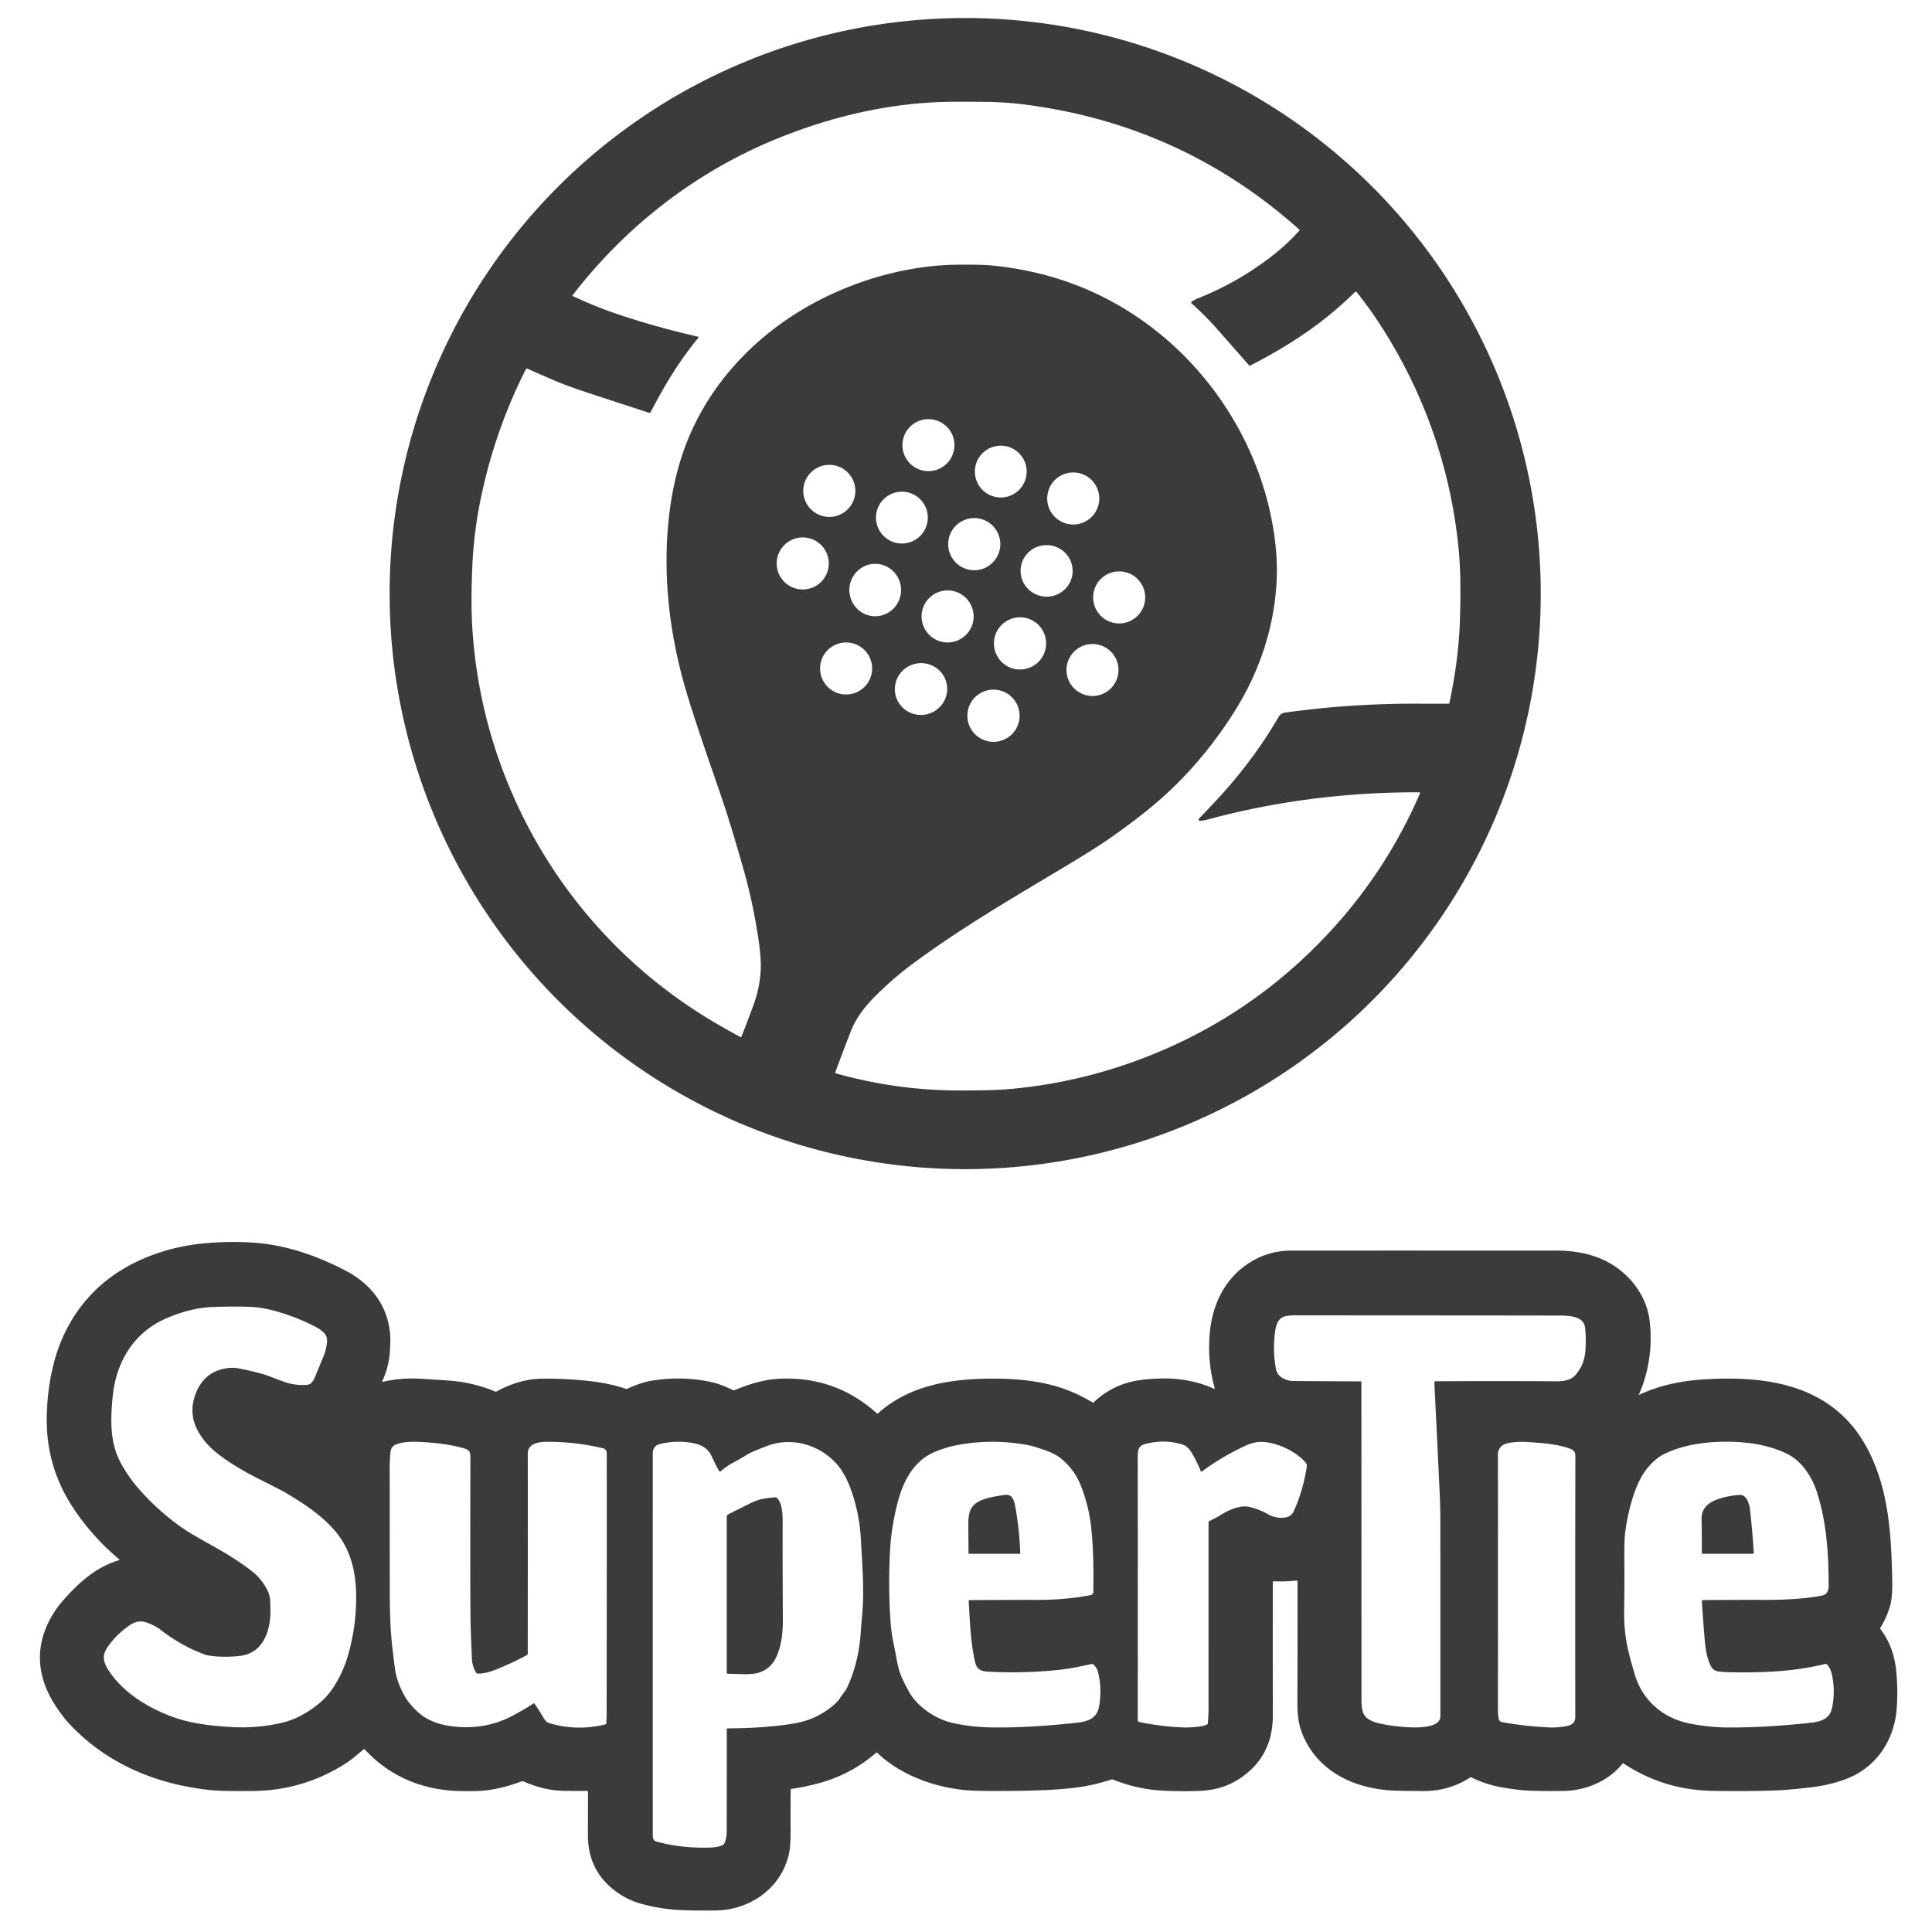
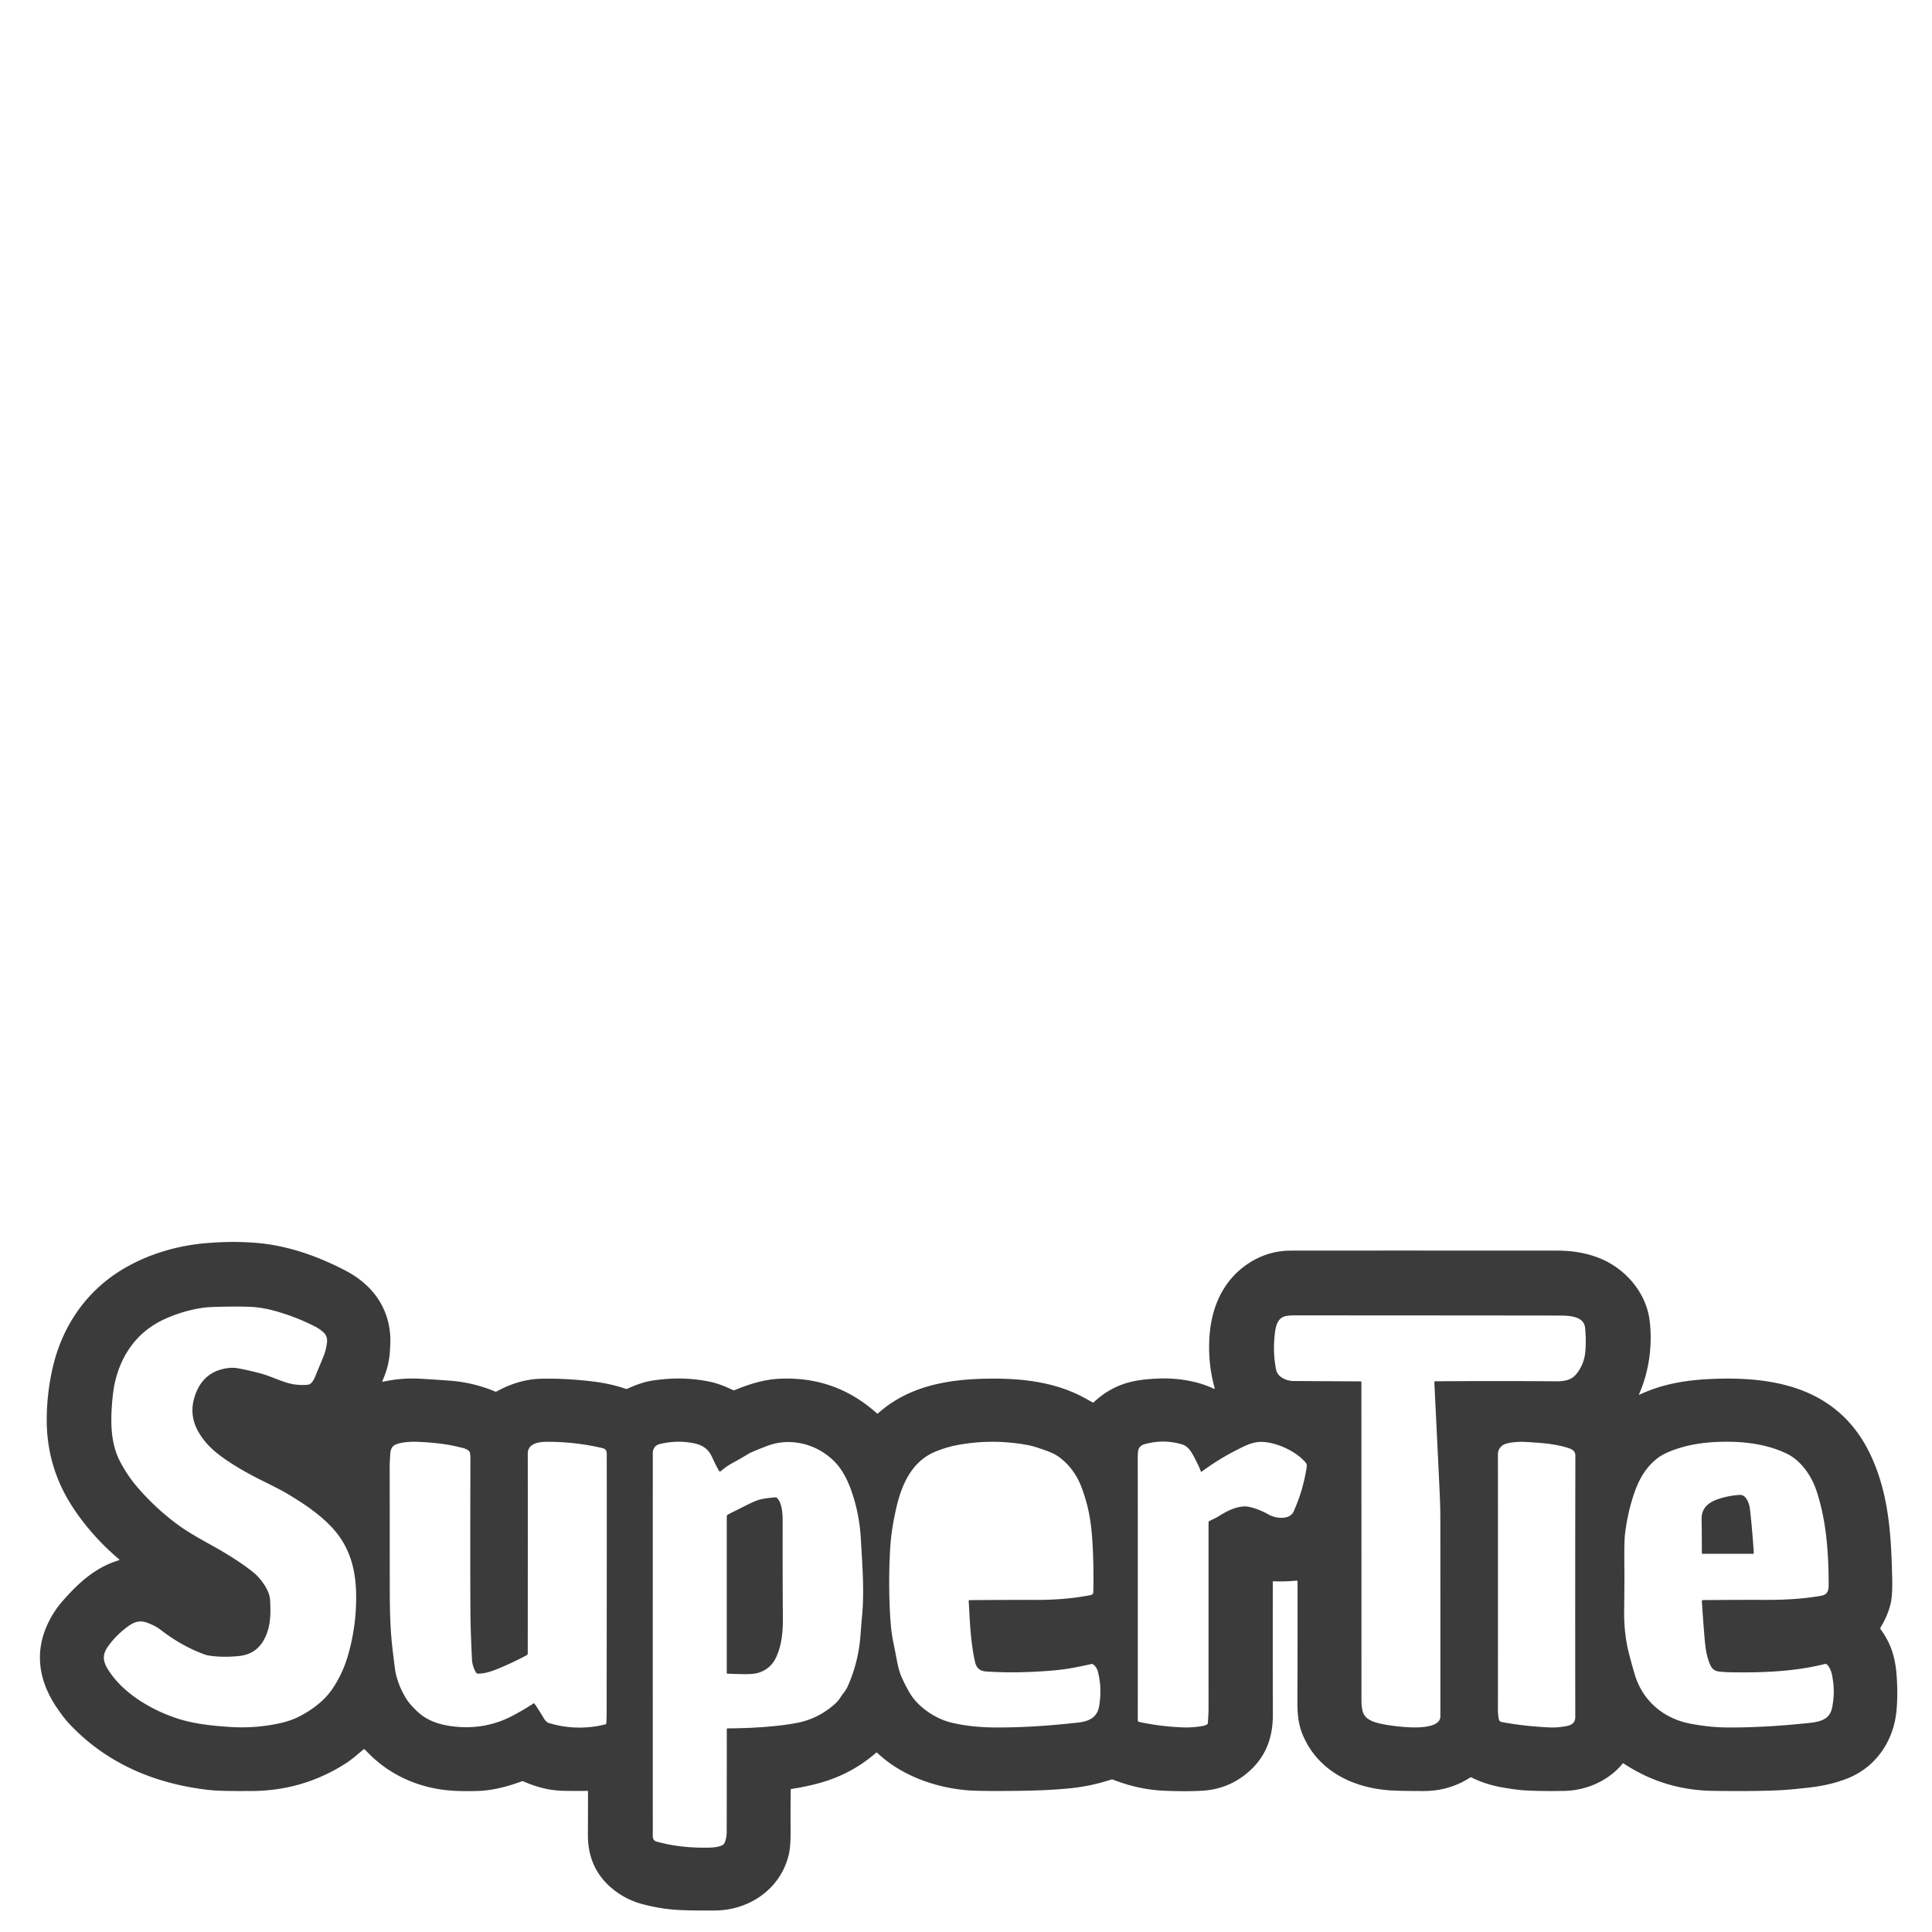
<svg xmlns="http://www.w3.org/2000/svg" version="1.1" viewBox="0.00 0.00 1773.00 1773.00">
-   <path fill="#3b3b3b" d="   M 1413.94 544.73   A 528.19 528.19 0.0 0 1 885.75 1072.92   A 528.19 528.19 0.0 0 1 357.56 544.73   A 528.19 528.19 0.0 0 1 885.75 16.54   A 528.19 528.19 0.0 0 1 1413.94 544.73   Z   M 680.30 951.56   Q 685.59 938.48 691.83 921.31   Q 697.15 906.69 698.07 890.68   Q 698.73 879.11 695.67 859.45   Q 690.66 827.14 682.47 798.28   Q 671.90 761.06 664.44 738.56   C 656.91 715.85 640.55 670.40 630.23 636.05   C 614.26 582.94 607.57 526.27 614.26 471.26   Q 617.70 442.92 626.00 417.75   C 645.92 357.41 690.43 308.75 746.40 278.36   C 785.93 256.89 833.24 243.30 879.01 242.91   Q 900.56 242.73 909.49 243.58   Q 984.46 250.69 1044.28 291.34   C 1110.89 336.62 1157.16 409.46 1169.08 488.96   Q 1172.71 513.18 1171.51 534.24   Q 1168.95 579.30 1149.98 621.27   Q 1140.08 643.15 1124.18 666.20   Q 1095.57 707.68 1059.44 738.18   Q 1042.17 752.76 1017.95 769.66   Q 1004.32 779.17 973.84 797.38   C 920.07 829.50 878.28 854.16 835.81 885.80   Q 819.45 897.99 802.92 914.49   C 793.29 924.10 785.39 934.75 780.97 945.97   Q 776.14 958.21 766.60 983.79   A 1.01 0.99 18.3 0 0 767.27 985.10   Q 823.94 1000.93 881.99 1000.74   Q 910.51 1000.65 922.00 999.77   Q 982.92 995.09 1041.07 974.06   Q 1146.41 935.96 1222.20 853.17   Q 1273.12 797.55 1303.17 727.99   A 0.56 0.55 -67.5 0 0 1302.87 727.26   Q 1302.51 727.11 1301.32 727.10   Q 1207.98 726.91 1119.57 749.10   C 1110.52 751.37 1104.37 753.51 1100.78 753.14   A 0.91 0.90 18.0 0 1 1100.09 751.79   Q 1100.53 751.01 1100.89 750.64   Q 1117.36 733.63 1127.34 722.10   Q 1153.78 691.57 1172.96 658.60   C 1174.71 655.60 1176.12 654.41 1179.44 653.94   Q 1239.44 645.54 1301.50 645.77   Q 1316.28 645.82 1329.41 645.77   A 0.78 0.77 5.0 0 0 1330.16 645.15   C 1335.19 620.74 1338.96 595.73 1339.77 569.01   C 1340.54 543.74 1340.60 521.05 1337.93 497.42   Q 1326.08 392.52 1269.89 303.12   Q 1258.49 284.99 1245.21 268.24   A 1.27 1.27 0.0 0 0 1243.33 268.12   C 1215.08 295.95 1184.20 316.59 1147.35 335.48   A 0.90 0.90 0.0 0 1 1146.27 335.27   Q 1130.69 317.54 1118.54 303.71   Q 1106.42 289.92 1093.58 278.45   A 1.10 1.10 0.0 0 1 1093.72 276.70   Q 1096.44 274.98 1098.61 274.11   Q 1124.39 263.80 1145.53 250.24   C 1163.56 238.68 1178.78 226.91 1192.58 211.45   A 0.43 0.43 0.0 0 0 1192.54 210.84   Q 1086.29 115.76 944.28 96.45   Q 924.06 93.70 906.01 93.51   Q 885.51 93.29 872.00 93.44   C 816.33 94.07 760.73 107.31 708.96 128.97   C 636.14 159.44 573.28 208.87 525.41 271.04   A 0.39 0.39 0.0 0 0 525.55 271.63   Q 547.33 282.02 571.55 289.92   Q 605.79 301.10 640.65 308.99   A 0.54 0.54 0.0 0 1 640.95 309.86   C 623.56 330.89 609.64 353.96 597.15 378.15   A 1.30 1.29 -67.1 0 1 595.59 378.79   Q 542.41 361.43 540.84 360.90   Q 521.01 354.34 510.21 349.78   Q 500.83 345.82 483.85 338.26   A 0.93 0.92 24.9 0 0 482.65 338.69   Q 454.26 394.87 441.43 456.45   Q 434.90 487.79 433.52 518.25   Q 431.92 553.39 433.55 577.73   Q 438.84 656.91 470.40 729.08   C 509.82 819.21 576.39 893.19 662.05 941.98   Q 675.99 949.92 679.68 951.79   A 0.45 0.45 0.0 0 0 680.30 951.56   Z   M 875.88 408.51   A 23.86 23.86 0.0 0 0 852.02 384.65   A 23.86 23.86 0.0 0 0 828.16 408.51   A 23.86 23.86 0.0 0 0 852.02 432.37   A 23.86 23.86 0.0 0 0 875.88 408.51   Z   M 942.18 432.77   A 23.77 23.77 0.0 0 0 918.41 409.00   A 23.77 23.77 0.0 0 0 894.64 432.77   A 23.77 23.77 0.0 0 0 918.41 456.54   A 23.77 23.77 0.0 0 0 942.18 432.77   Z   M 784.95 450.48   A 23.89 23.89 0.0 0 0 761.06 426.59   A 23.89 23.89 0.0 0 0 737.17 450.48   A 23.89 23.89 0.0 0 0 761.06 474.37   A 23.89 23.89 0.0 0 0 784.95 450.48   Z   M 1008.80 457.46   A 23.89 23.89 0.0 0 0 984.91 433.57   A 23.89 23.89 0.0 0 0 961.02 457.46   A 23.89 23.89 0.0 0 0 984.91 481.35   A 23.89 23.89 0.0 0 0 1008.80 457.46   Z   M 851.44 475.00   A 23.77 23.77 0.0 0 0 827.67 451.23   A 23.77 23.77 0.0 0 0 803.90 475.00   A 23.77 23.77 0.0 0 0 827.67 498.77   A 23.77 23.77 0.0 0 0 851.44 475.00   Z   M 917.99 499.37   A 23.92 23.92 0.0 0 0 894.07 475.45   A 23.92 23.92 0.0 0 0 870.15 499.37   A 23.92 23.92 0.0 0 0 894.07 523.29   A 23.92 23.92 0.0 0 0 917.99 499.37   Z   M 760.57 517.08   A 23.89 23.89 0.0 0 0 736.68 493.19   A 23.89 23.89 0.0 0 0 712.79 517.08   A 23.89 23.89 0.0 0 0 736.68 540.97   A 23.89 23.89 0.0 0 0 760.57 517.08   Z   M 936.811 520.658   A 23.89 23.64 -172.2 0 0 957.272 547.321   A 23.89 23.64 -172.2 0 0 984.149 527.142   A 23.89 23.64 -172.2 0 0 963.688 500.479   A 23.89 23.64 -172.2 0 0 936.811 520.658   Z   M 803.274 517.43   A 24.05 23.71 -89.8 0 0 779.48 541.397   A 24.05 23.71 -89.8 0 0 803.106 565.53   A 24.05 23.71 -89.8 0 0 826.9 541.563   A 24.05 23.71 -89.8 0 0 803.274 517.43   Z   M 1050.94 548.24   A 23.88 23.88 0.0 0 0 1027.06 524.36   A 23.88 23.88 0.0 0 0 1003.18 548.24   A 23.88 23.88 0.0 0 0 1027.06 572.12   A 23.88 23.88 0.0 0 0 1050.94 548.24   Z   M 893.50 565.70   A 23.88 23.88 0.0 0 0 869.62 541.82   A 23.88 23.88 0.0 0 0 845.74 565.70   A 23.88 23.88 0.0 0 0 869.62 589.58   A 23.88 23.88 0.0 0 0 893.50 565.70   Z   M 960.02 590.46   A 23.94 23.94 0.0 0 0 936.08 566.52   A 23.94 23.94 0.0 0 0 912.14 590.46   A 23.94 23.94 0.0 0 0 936.08 614.40   A 23.94 23.94 0.0 0 0 960.02 590.46   Z   M 800.36 613.46   A 23.88 23.88 0.0 0 0 776.48 589.58   A 23.88 23.88 0.0 0 0 752.60 613.46   A 23.88 23.88 0.0 0 0 776.48 637.34   A 23.88 23.88 0.0 0 0 800.36 613.46   Z   M 1026.43 614.86   A 23.85 23.85 0.0 0 0 1002.58 591.01   A 23.85 23.85 0.0 0 0 978.73 614.86   A 23.85 23.85 0.0 0 0 1002.58 638.71   A 23.85 23.85 0.0 0 0 1026.43 614.86   Z   M 868.873 628.033   A 24.03 23.76 -10.3 0 0 840.982 608.953   A 24.03 23.76 -10.3 0 0 821.587 636.627   A 24.03 23.76 -10.3 0 0 849.478 655.707   A 24.03 23.76 -10.3 0 0 868.873 628.033   Z   M 935.68 656.83   A 23.96 23.96 0.0 0 0 911.72 632.87   A 23.96 23.96 0.0 0 0 887.76 656.83   A 23.96 23.96 0.0 0 0 911.72 680.79   A 23.96 23.96 0.0 0 0 935.68 656.83   Z" />
  <path fill="#3b3b3b" d="   M 1504.06 1279.67   A 0.25 0.24 -0.6 0 0 1504.39 1279.99   C 1525.77 1269.89 1548.20 1266.32 1572.01 1265.41   C 1597.91 1264.42 1624.68 1265.91 1649.24 1274.34   Q 1694.82 1289.99 1716.06 1334.02   C 1733.57 1370.30 1735.65 1409.59 1736.50 1450.09   Q 1736.81 1465.00 1734.78 1472.74   Q 1731.94 1483.56 1725.68 1493.70   A 1.17 1.16 -47.4 0 0 1725.73 1495.00   C 1734.91 1507.53 1739.09 1519.98 1740.42 1536.23   Q 1741.83 1553.30 1740.51 1569.01   C 1738.13 1597.45 1721.55 1622.05 1694.61 1632.39   Q 1679.70 1638.11 1662.23 1640.20   Q 1642.26 1642.59 1629.79 1643.08   Q 1606.26 1643.99 1571.78 1643.47   Q 1526.95 1642.79 1490.00 1618.36   A 0.75 0.75 0.0 0 0 1489.00 1618.51   C 1476.21 1634.29 1455.59 1643.17 1435.51 1643.52   Q 1413.34 1643.90 1399.01 1643.03   Q 1391.87 1642.60 1378.02 1640.20   Q 1363.60 1637.70 1350.49 1631.22   A 1.43 1.43 0.0 0 0 1349.08 1631.30   Q 1329.83 1643.62 1306.76 1643.63   Q 1284.22 1643.63 1275.26 1643.00   C 1241.34 1640.59 1209.76 1625.22 1195.78 1592.69   C 1191.53 1582.81 1190.58 1573.33 1190.63 1561.20   Q 1190.84 1504.46 1190.76 1451.30   A 0.81 0.80 -2.9 0 0 1189.87 1450.50   Q 1179.22 1451.61 1168.65 1451.13   A 0.58 0.57 1.0 0 0 1168.05 1451.70   Q 1167.95 1525.87 1168.09 1573.75   C 1168.15 1593.08 1162.54 1609.83 1148.88 1623.17   Q 1130.12 1641.50 1104.08 1643.30   C 1092.62 1644.09 1076.32 1643.75 1067.63 1643.32   Q 1044.28 1642.18 1021.43 1633.18   A 2.50 2.50 0.0 0 0 1019.71 1633.13   Q 1000.63 1639.39 980.50 1641.27   C 960.83 1643.11 943.09 1643.48 919.08 1643.58   Q 895.43 1643.68 886.45 1642.85   C 857.29 1640.17 826.45 1629.01 804.98 1608.50   A 0.73 0.72 -43.4 0 0 804.01 1608.48   Q 780.50 1629.01 749.48 1636.99   Q 737.24 1640.14 726.12 1641.75   A 0.62 0.62 0.0 0 0 725.59 1642.36   Q 725.42 1665.83 725.53 1677.27   Q 725.69 1693.50 724.15 1700.66   C 717.26 1732.79 688.25 1753.04 656.23 1753.26   Q 633.45 1753.42 622.24 1752.76   Q 605.81 1751.79 589.37 1747.37   Q 576.29 1743.85 565.52 1736.01   Q 539.36 1716.96 539.52 1683.74   Q 539.64 1658.08 539.61 1644.21   A 0.73 0.73 0.0 0 0 538.86 1643.48   Q 530.56 1643.67 517.52 1643.44   C 503.98 1643.19 492.61 1640.08 480.45 1634.85   A 2.49 2.49 0.0 0 0 478.59 1634.80   C 465.09 1639.77 451.48 1643.30 437.25 1643.62   Q 424.50 1643.91 415.78 1643.37   C 386.39 1641.56 359.12 1630.07 338.58 1609.39   Q 337.02 1607.82 334.65 1605.41   A 0.73 0.72 -41.7 0 0 333.67 1605.36   C 327.18 1610.79 322.60 1614.92 316.64 1618.69   Q 277.05 1643.78 229.63 1643.62   C 220.10 1643.58 202.54 1643.93 190.53 1642.52   C 141.20 1636.73 96.87 1617.78 62.96 1581.27   Q 58.52 1576.49 52.32 1567.42   C 36.67 1544.54 31.41 1518.85 42.71 1492.66   Q 48.21 1479.91 57.15 1469.63   C 72.21 1452.32 87.90 1438.19 109.14 1431.85   A 0.50 0.50 0.0 0 0 109.32 1430.99   C 91.63 1416.06 75.60 1397.81 64.04 1378.87   Q 42.52 1343.61 42.89 1301.61   C 43.05 1283.86 45.42 1265.14 50.26 1247.76   C 59.81 1213.51 80.73 1184.40 111.19 1165.67   C 134.00 1151.64 160.77 1143.44 187.50 1141.00   Q 213.40 1138.64 236.75 1140.73   C 264.50 1143.21 292.38 1153.00 317.80 1166.43   C 340.82 1178.59 356.21 1198.68 358.09 1225.24   Q 358.47 1230.60 357.80 1240.51   Q 356.85 1254.29 350.92 1267.22   A 0.57 0.57 0.0 0 0 351.56 1268.02   Q 368.25 1264.30 385.25 1265.24   Q 395.43 1265.79 412.00 1266.97   Q 434.37 1268.56 454.75 1277.17   A 0.77 0.74 41.1 0 0 455.42 1277.14   Q 476.12 1265.63 497.11 1265.24   Q 518.77 1264.83 543.09 1267.66   Q 559.88 1269.62 574.26 1274.51   A 1.93 1.92 42.2 0 0 575.71 1274.44   Q 588.31 1268.65 598.01 1267.08   Q 625.16 1262.68 650.85 1267.89   C 658.79 1269.50 665.63 1272.33 672.69 1275.71   A 1.67 1.65 46.3 0 0 674.04 1275.75   C 687.66 1270.22 700.62 1265.98 715.42 1265.28   Q 766.77 1262.87 804.80 1297.11   A 0.64 0.63 -44.6 0 0 805.65 1297.11   C 832.93 1272.67 867.79 1266.07 903.51 1265.25   C 934.34 1264.54 965.11 1267.47 992.21 1281.27   Q 995.22 1282.81 1002.74 1287.01   A 0.79 0.78 37.9 0 0 1003.67 1286.90   Q 1019.40 1272.07 1039.83 1267.68   Q 1049.36 1265.63 1063.17 1265.10   C 1080.15 1264.44 1098.40 1267.12 1114.11 1274.52   A 0.45 0.45 0.0 0 0 1114.74 1273.99   Q 1108.33 1251.25 1109.93 1226.73   C 1111.75 1198.74 1123.11 1173.67 1146.89 1158.67   Q 1164.24 1147.72 1184.75 1147.70   Q 1272.05 1147.61 1429.01 1147.69   Q 1449.86 1147.70 1466.78 1154.19   C 1491.07 1163.51 1510.79 1185.83 1513.92 1212.27   C 1516.55 1234.47 1513.47 1258.56 1504.06 1279.67   Z   M 285.11 1269.65   Q 287.48 1267.57 289.11 1263.60   Q 293.42 1253.15 297.27 1243.77   Q 298.81 1240.02 299.95 1233.08   Q 300.98 1226.77 297.25 1223.09   Q 293.95 1219.85 289.13 1217.37   Q 270.27 1207.72 249.87 1202.40   Q 239.06 1199.59 228.49 1199.24   Q 213.78 1198.75 194.26 1199.47   C 179.66 1200.02 163.00 1204.97 150.30 1210.89   C 126.09 1222.17 111.19 1243.11 105.43 1268.86   Q 103.25 1278.55 102.42 1294.26   C 101.56 1310.35 102.70 1326.83 110.03 1340.96   Q 116.92 1354.25 126.35 1365.14   Q 143.16 1384.57 163.55 1399.50   C 176.25 1408.80 192.42 1416.80 204.86 1424.21   Q 223.14 1435.11 233.61 1443.91   C 239.17 1448.59 247.39 1459.38 247.86 1468.17   C 248.52 1480.12 248.56 1491.96 243.21 1502.92   C 238.22 1513.15 230.45 1518.71 218.62 1519.81   Q 207.51 1520.84 198.23 1520.08   Q 191.13 1519.50 188.07 1518.41   C 173.61 1513.22 160.07 1505.44 147.54 1495.80   C 143.86 1492.96 140.53 1491.33 135.99 1489.52   C 126.95 1485.91 121.41 1489.18 113.81 1495.35   Q 104.94 1502.54 98.76 1511.49   C 93.65 1518.90 94.59 1524.89 99.14 1532.13   C 112.64 1553.60 137.62 1568.51 161.33 1576.57   C 176.75 1581.82 193.76 1583.74 211.26 1584.85   Q 233.97 1586.29 255.86 1581.62   Q 265.28 1579.61 272.01 1576.47   C 284.76 1570.51 297.25 1561.28 304.76 1550.29   Q 314.58 1535.93 319.49 1518.72   Q 327.41 1490.94 326.80 1462.22   C 326.29 1438.14 320.07 1417.84 303.87 1400.92   C 291.91 1388.42 277.40 1378.94 261.82 1369.71   Q 257.73 1367.29 240.04 1358.50   Q 222.98 1350.03 209.83 1341.30   C 198.40 1333.71 188.85 1325.89 182.07 1313.98   Q 172.27 1296.75 180.05 1277.76   Q 188.24 1257.78 210.08 1255.39   Q 214.50 1254.91 219.26 1255.83   C 226.55 1257.24 233.72 1258.92 239.87 1260.60   C 247.52 1262.70 257.95 1267.59 265.07 1269.42   Q 273.88 1271.69 282.63 1270.74   A 4.49 4.46 -68.5 0 0 285.11 1269.65   Z   M 1249.35 1268.24   Q 1249.42 1418.83 1249.41 1560.00   Q 1249.41 1566.68 1250.65 1570.86   C 1252.83 1578.20 1260.86 1580.54 1268.22 1582.09   C 1277.42 1584.04 1321.83 1590.95 1321.84 1575.00   Q 1321.87 1518.55 1321.82 1395.41   C 1321.81 1387.02 1321.58 1378.56 1321.27 1371.75   Q 1320.49 1354.09 1316.30 1268.69   A 1.04 1.03 88.7 0 1 1317.33 1267.60   Q 1377.02 1267.22 1427.69 1267.63   C 1435.35 1267.69 1441.86 1266.61 1446.25 1261.37   Q 1453.65 1252.55 1454.80 1240.87   C 1455.48 1234.01 1455.37 1224.74 1454.59 1218.19   C 1453.26 1206.99 1437.57 1207.31 1429.62 1207.29   Q 1356.55 1207.17 1189.53 1207.11   Q 1182.74 1207.10 1179.39 1207.92   C 1172.17 1209.68 1170.61 1217.52 1169.84 1224.59   Q 1168.31 1238.57 1170.12 1251.17   Q 1171.00 1257.29 1171.62 1258.79   C 1173.95 1264.44 1181.33 1267.32 1186.95 1267.35   Q 1211.57 1267.51 1248.82 1267.70   A 0.54 0.54 0.0 0 1 1249.35 1268.24   Z   M 667.63 1586.14   Q 691.94 1586.05 712.99 1583.78   Q 723.42 1582.66 731.55 1581.08   Q 750.02 1577.47 764.74 1564.99   Q 768.88 1561.47 770.58 1558.77   Q 772.30 1556.02 774.28 1553.51   Q 776.61 1550.54 777.89 1547.66   C 784.86 1532.01 788.57 1516.44 789.77 1499.63   Q 790.51 1489.25 791.00 1484.31   C 793.35 1460.43 791.42 1437.40 789.98 1411.99   Q 788.88 1392.47 783.27 1374.07   Q 777.10 1353.83 767.75 1343.37   C 752.14 1325.90 726.60 1318.32 703.95 1326.96   Q 689.90 1332.33 686.91 1334.15   Q 678.74 1339.12 672.74 1342.32   C 667.94 1344.88 664.92 1347.25 661.41 1350.12   A 1.06 1.06 0.0 0 1 659.81 1349.82   Q 656.50 1343.92 653.50 1337.25   C 648.72 1326.61 640.20 1324.45 628.87 1323.36   Q 618.06 1322.31 606.23 1325.02   Q 602.65 1325.84 601.12 1327.72   Q 599.07 1330.23 599.07 1333.21   Q 599.03 1516.88 599.07 1685.04   Q 599.08 1689.04 602.50 1690.01   Q 624.70 1696.24 651.25 1695.56   C 654.61 1695.47 663.32 1694.80 664.80 1691.53   Q 666.88 1686.91 666.90 1681.00   Q 667.01 1637.26 666.97 1586.81   A 0.67 0.66 90.0 0 1 667.63 1586.14   Z   M 1101.88 1350.06   Q 1101.33 1347.78 1096.58 1338.50   C 1093.64 1332.76 1090.52 1327.25 1084.88 1325.55   Q 1069.58 1320.97 1053.99 1324.45   C 1049.69 1325.42 1046.61 1326.02 1044.96 1329.77   C 1044.08 1331.76 1044.12 1336.59 1044.12 1338.75   Q 1044.22 1457.56 1044.14 1578.70   A 1.56 1.56 0.0 0 0 1045.36 1580.22   Q 1065.05 1584.46 1085.69 1585.24   C 1091.53 1585.46 1099.16 1584.93 1104.89 1583.67   Q 1106.19 1583.39 1107.88 1582.41   A 1.08 1.06 77.6 0 0 1108.42 1581.55   Q 1109.08 1573.25 1109.08 1567.25   Q 1109.07 1413.48 1109.08 1397.13   A 1.47 1.46 -12.9 0 1 1109.92 1395.81   C 1113.56 1394.08 1116.61 1392.59 1120.12 1390.39   C 1127.60 1385.69 1138.10 1380.90 1146.79 1382.94   Q 1155.61 1385.01 1164.45 1390.03   C 1170.25 1393.32 1183.36 1395.40 1187.14 1387.12   Q 1195.83 1368.03 1199.17 1346.26   Q 1199.55 1343.84 1198.22 1342.26   C 1189.83 1332.25 1173.84 1324.88 1161.41 1323.47   C 1151.16 1322.31 1144.62 1325.72 1134.60 1330.82   Q 1118.06 1339.24 1102.91 1350.44   A 0.66 0.65 65.0 0 1 1101.88 1350.06   Z   M 1561.82 1469.42   A 0.95 0.94 -2.3 0 1 1562.76 1468.41   Q 1596.75 1468.13 1618.53 1468.22   C 1638.10 1468.30 1654.81 1467.32 1671.19 1464.45   C 1676.85 1463.47 1678.19 1460.08 1678.17 1454.37   C 1678.09 1423.87 1675.99 1395.73 1667.22 1368.75   C 1662.63 1354.64 1653.00 1340.33 1639.40 1333.86   C 1622.72 1325.91 1603.55 1323.11 1585.31 1323.08   C 1567.01 1323.06 1549.60 1325.09 1532.83 1331.84   Q 1525.46 1334.81 1521.23 1338.07   C 1507.65 1348.55 1501.64 1362.84 1497.00 1379.03   Q 1493.15 1392.46 1491.27 1407.83   Q 1490.47 1414.41 1490.68 1437.19   Q 1490.83 1453.07 1490.49 1477.99   Q 1490.20 1499.36 1495.03 1517.97   Q 1497.45 1527.28 1500.12 1536.35   C 1507.26 1560.60 1526.23 1576.88 1550.78 1581.72   Q 1568.58 1585.22 1585.75 1585.31   Q 1618.09 1585.48 1656.50 1581.54   C 1666.54 1580.51 1678.57 1579.85 1681.19 1567.73   Q 1683.93 1555.03 1682.12 1542.24   C 1681.29 1536.41 1680.52 1532.26 1677.23 1528.08   A 2.78 2.77 -26.1 0 0 1674.37 1527.11   C 1646.03 1534.25 1615.44 1535.11 1588.27 1534.65   Q 1581.49 1534.53 1576.79 1533.86   Q 1571.88 1533.15 1569.59 1528.08   C 1565.40 1518.80 1564.79 1509.41 1563.81 1497.44   Q 1562.77 1484.76 1561.82 1469.42   Z   M 490.48 1563.41   Q 494.31 1568.86 498.73 1576.32   Q 501.18 1580.45 503.63 1581.20   Q 529.20 1588.94 555.43 1582.50   A 1.34 1.34 0.0 0 0 556.45 1581.25   Q 556.72 1574.49 556.72 1573.75   Q 556.93 1375.54 556.80 1337.41   C 556.79 1333.82 557.51 1330.05 553.07 1328.99   Q 527.62 1322.97 501.25 1323.16   C 494.16 1323.22 484.33 1324.78 484.34 1334.00   Q 484.42 1404.47 484.31 1517.59   A 1.45 1.45 0.0 0 1 483.54 1518.87   Q 473.09 1524.52 461.50 1529.50   C 453.95 1532.74 446.29 1535.93 438.62 1535.89   A 2.17 2.15 75.1 0 1 436.77 1534.81   Q 433.44 1529.04 433.13 1522.79   Q 431.83 1495.99 431.72 1480.50   Q 431.42 1439.64 431.70 1338.75   Q 431.70 1336.23 431.38 1333.76   A 4.02 3.99 -76.5 0 0 429.69 1330.98   C 426.74 1328.94 424.18 1328.73 420.89 1327.90   Q 405.84 1324.13 383.76 1323.18   Q 371.95 1322.68 364.26 1325.21   C 357.97 1327.29 358.26 1332.40 357.90 1338.41   Q 357.61 1343.26 357.61 1345.10   Q 357.65 1372.83 357.68 1449.75   C 357.69 1472.37 357.74 1492.51 360.25 1513.61   Q 362.40 1531.68 362.94 1534.38   Q 365.31 1546.28 372.11 1557.78   C 374.99 1562.67 379.17 1567.05 383.05 1570.71   C 393.24 1580.33 406.76 1583.80 420.76 1584.80   Q 447.46 1586.71 470.64 1574.41   Q 480.95 1568.94 489.61 1563.25   A 0.64 0.64 0.0 0 1 490.48 1563.41   Z   M 888.98 1469.19   A 0.71 0.71 0.0 0 1 889.69 1468.43   Q 937.33 1468.15 949.77 1468.23   C 968.27 1468.34 984.56 1466.92 1000.51 1463.91   Q 1003.28 1463.39 1003.33 1461.03   Q 1003.93 1433.21 1002.16 1409.93   C 1000.88 1393.05 998.19 1380.38 992.84 1365.73   Q 986.46 1348.25 972.59 1337.64   C 966.81 1333.22 960.33 1331.28 952.80 1328.73   Q 947.15 1326.81 941.12 1325.77   Q 909.10 1320.23 877.53 1326.33   C 871.26 1327.54 863.98 1329.83 857.88 1332.40   C 837.69 1340.91 828.18 1360.60 823.17 1381.19   Q 817.95 1402.64 816.87 1421.76   Q 815.12 1452.89 816.95 1483.75   Q 817.70 1496.55 819.45 1505.27   Q 822.33 1519.67 822.98 1523.29   Q 824.69 1532.86 827.28 1538.74   Q 830.92 1546.99 834.88 1553.70   C 842.44 1566.49 858.35 1577.24 872.70 1580.75   Q 890.23 1585.03 911.27 1585.27   Q 945.95 1585.68 989.26 1580.81   C 996.90 1579.95 1004.32 1577.69 1007.44 1570.18   Q 1008.63 1567.32 1009.26 1561.76   C 1010.39 1551.85 1009.86 1542.75 1007.46 1533.79   Q 1006.45 1530.06 1003.35 1527.54   A 2.24 2.23 -31.8 0 0 1001.45 1527.10   C 988.61 1529.99 979.08 1531.87 966.79 1532.95   Q 933.97 1535.83 905.14 1533.95   Q 896.80 1533.41 895.00 1525.95   C 890.62 1507.76 889.97 1486.08 888.98 1469.19   Z   M 1375.39 1577.38   C 1375.63 1578.76 1376.60 1580.01 1378.00 1580.28   Q 1398.50 1584.18 1422.01 1585.26   Q 1429.61 1585.61 1437.87 1583.97   C 1442.74 1583.00 1445.65 1580.65 1445.64 1575.69   Q 1445.46 1457.32 1445.71 1335.86   C 1445.72 1330.71 1441.65 1329.59 1437.25 1328.25   C 1428.74 1325.65 1418.09 1324.46 1409.03 1323.84   C 1399.53 1323.18 1393.97 1322.73 1386.15 1323.98   Q 1380.44 1324.89 1378.17 1326.94   Q 1374.64 1330.12 1374.65 1334.51   Q 1374.71 1447.89 1374.65 1569.20   C 1374.65 1571.77 1374.96 1575.00 1375.39 1577.38   Z" />
-   <path fill="#3b3b3b" d="   M 935.88 1425.94   L 889.29 1425.93   A 0.47 0.47 0.0 0 1 888.82 1425.46   Q 888.82 1425.39 888.63 1399.00   C 888.54 1385.34 891.79 1378.99 905.24 1375.19   Q 912.31 1373.20 922.02 1371.89   C 928.79 1370.99 930.50 1376.34 931.53 1381.75   Q 935.55 1402.97 936.28 1425.53   A 0.40 0.40 0.0 0 1 935.88 1425.94   Z" />
  <path fill="#3b3b3b" d="   M 1608.75 1425.93   L 1562.30 1425.93   A 0.50 0.50 0.0 0 1 1561.80 1425.43   Q 1561.75 1402.03 1561.56 1394.45   C 1561.28 1383.80 1567.96 1378.53 1577.71 1375.40   Q 1587.04 1372.40 1596.76 1371.90   C 1602.45 1371.61 1605.39 1379.87 1605.94 1384.78   Q 1608.21 1404.94 1609.44 1425.20   A 0.69 0.68 -1.9 0 1 1608.75 1425.93   Z" />
  <path fill="#3b3b3b" d="   M 667.51 1535.93   A 0.59 0.59 0.0 0 1 666.95 1535.34   L 666.95 1391.73   A 2.12 2.11 -13.6 0 1 668.10 1389.85   Q 671.37 1388.15 686.58 1380.56   Q 694.26 1376.73 698.77 1375.78   Q 704.20 1374.64 711.74 1374.11   A 1.49 1.48 -26.3 0 1 712.81 1374.47   C 717.72 1378.73 718.25 1389.54 718.24 1395.75   Q 718.15 1446.08 718.44 1485.00   C 718.53 1497.65 717.43 1509.30 712.54 1520.31   Q 707.55 1531.54 696.06 1535.09   Q 691.28 1536.57 681.85 1536.37   Q 673.52 1536.19 667.51 1535.93   Z" />
</svg>